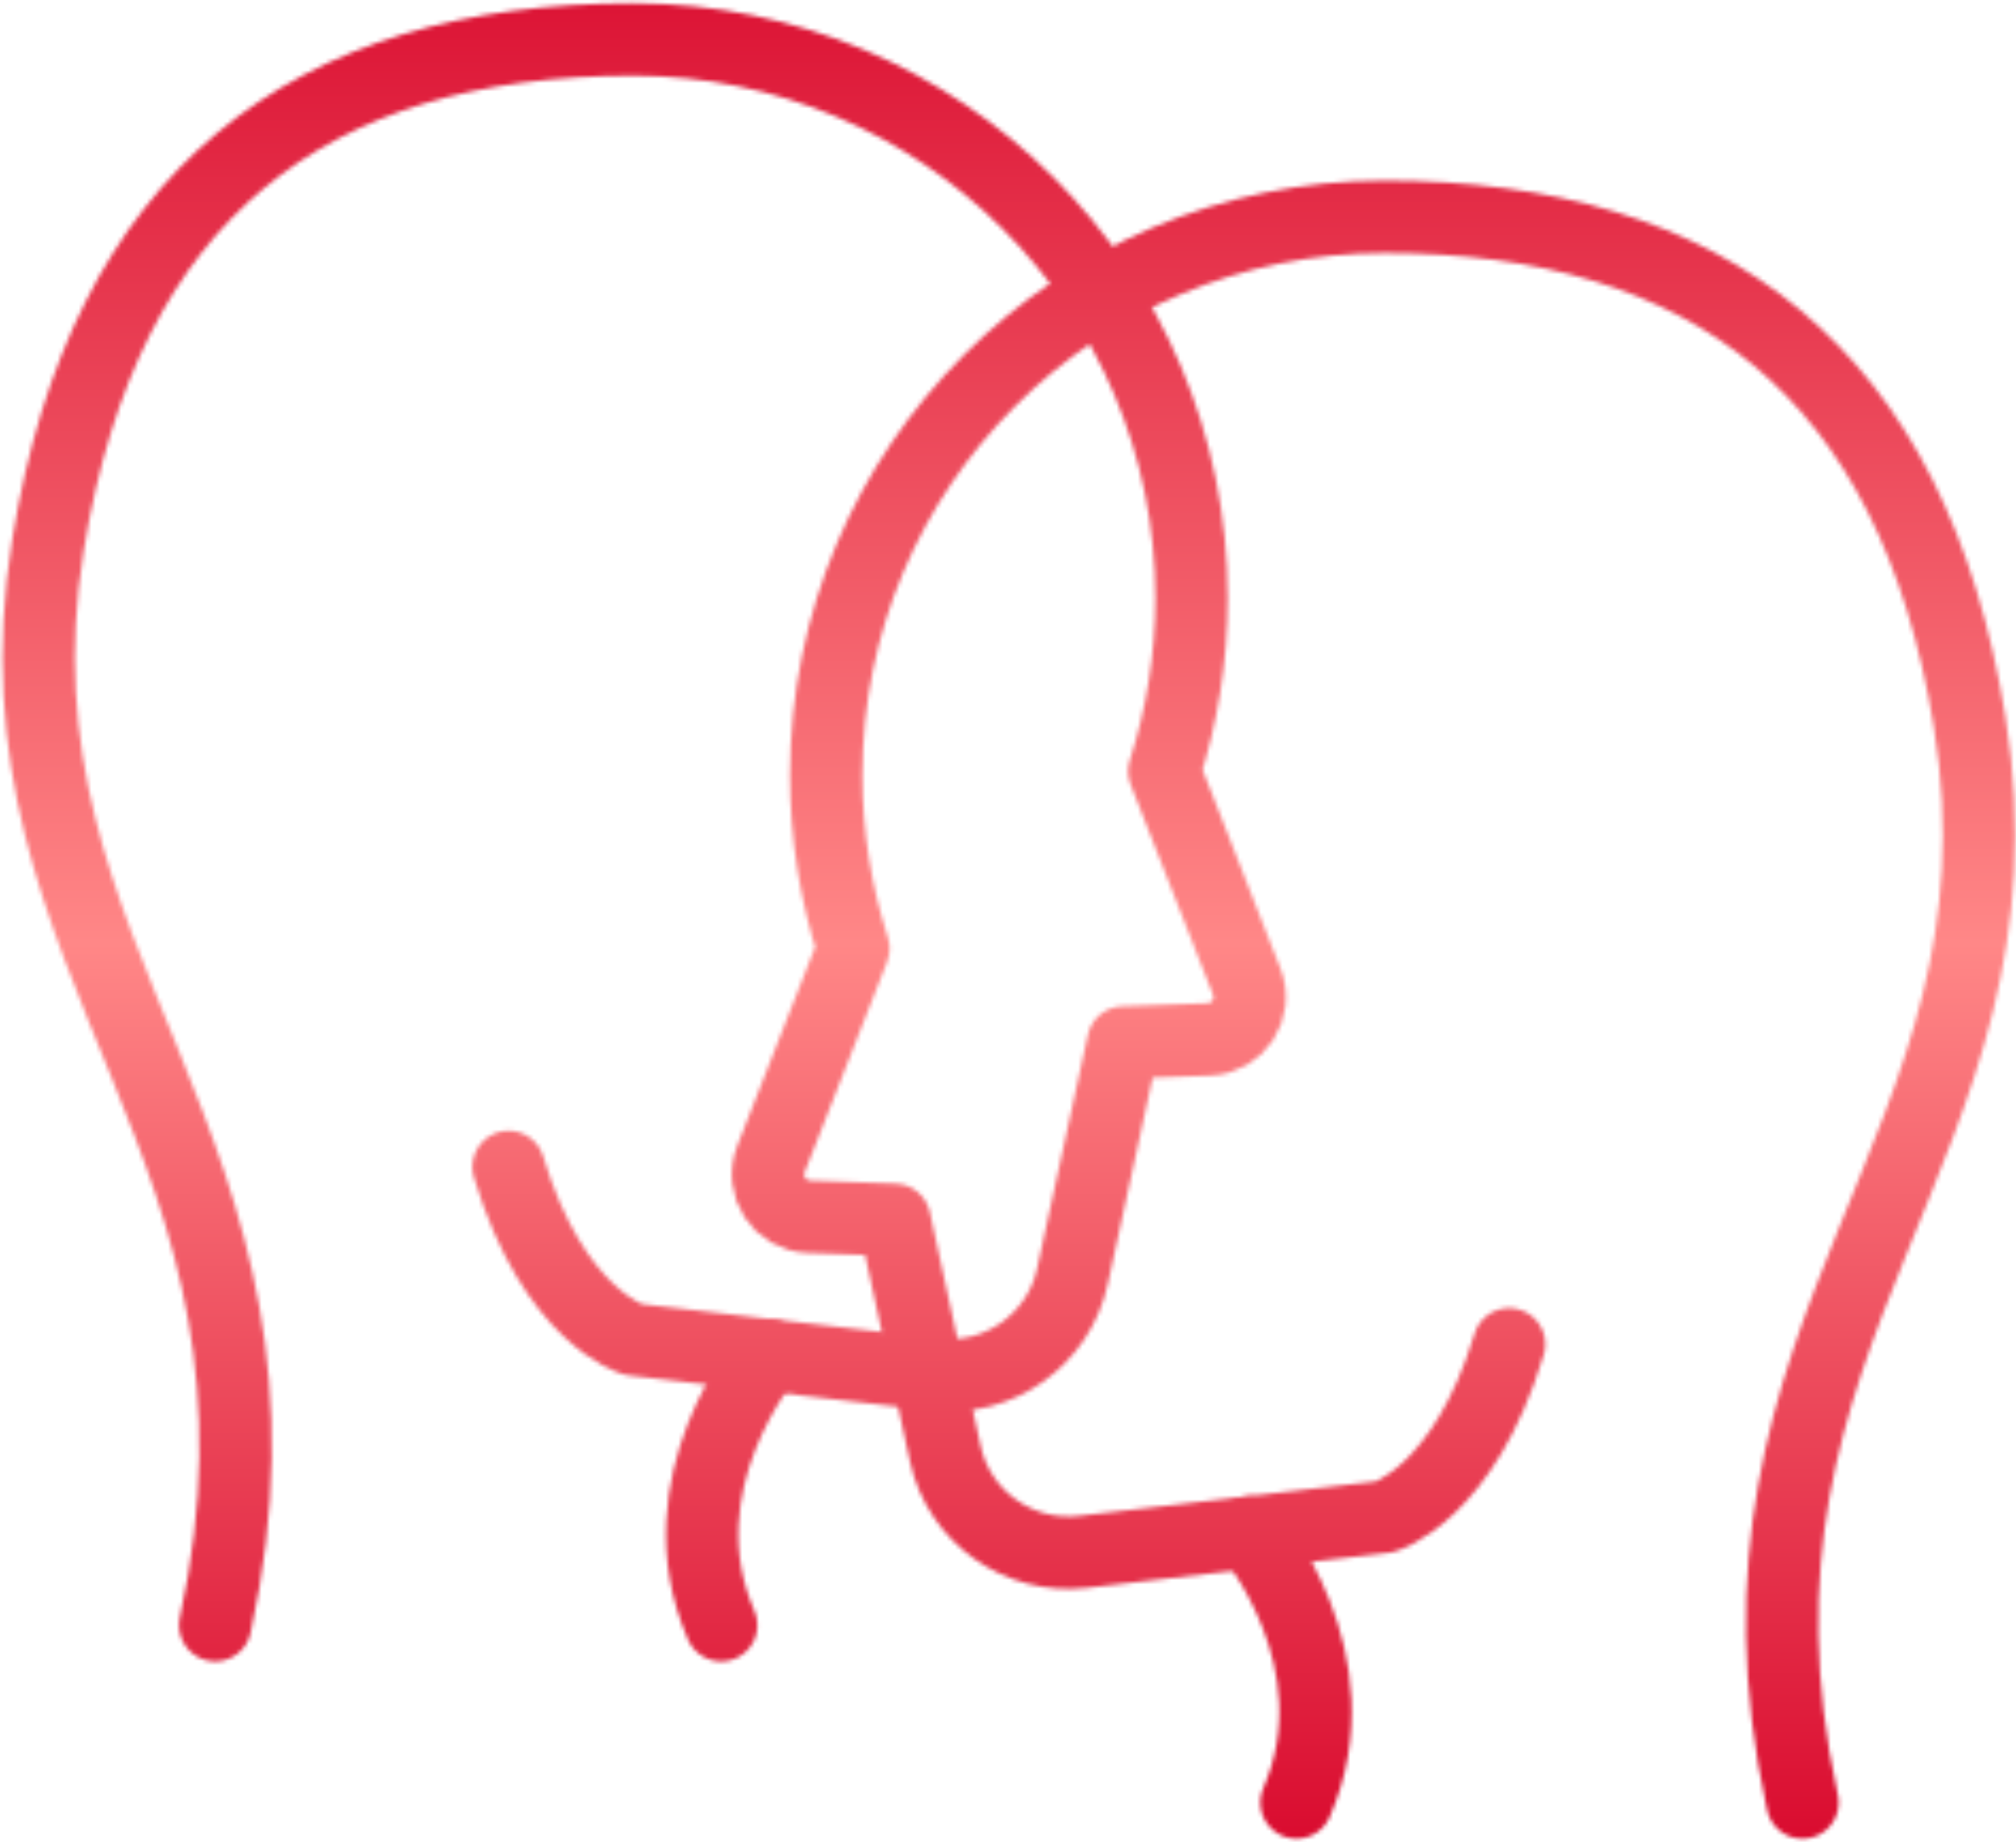
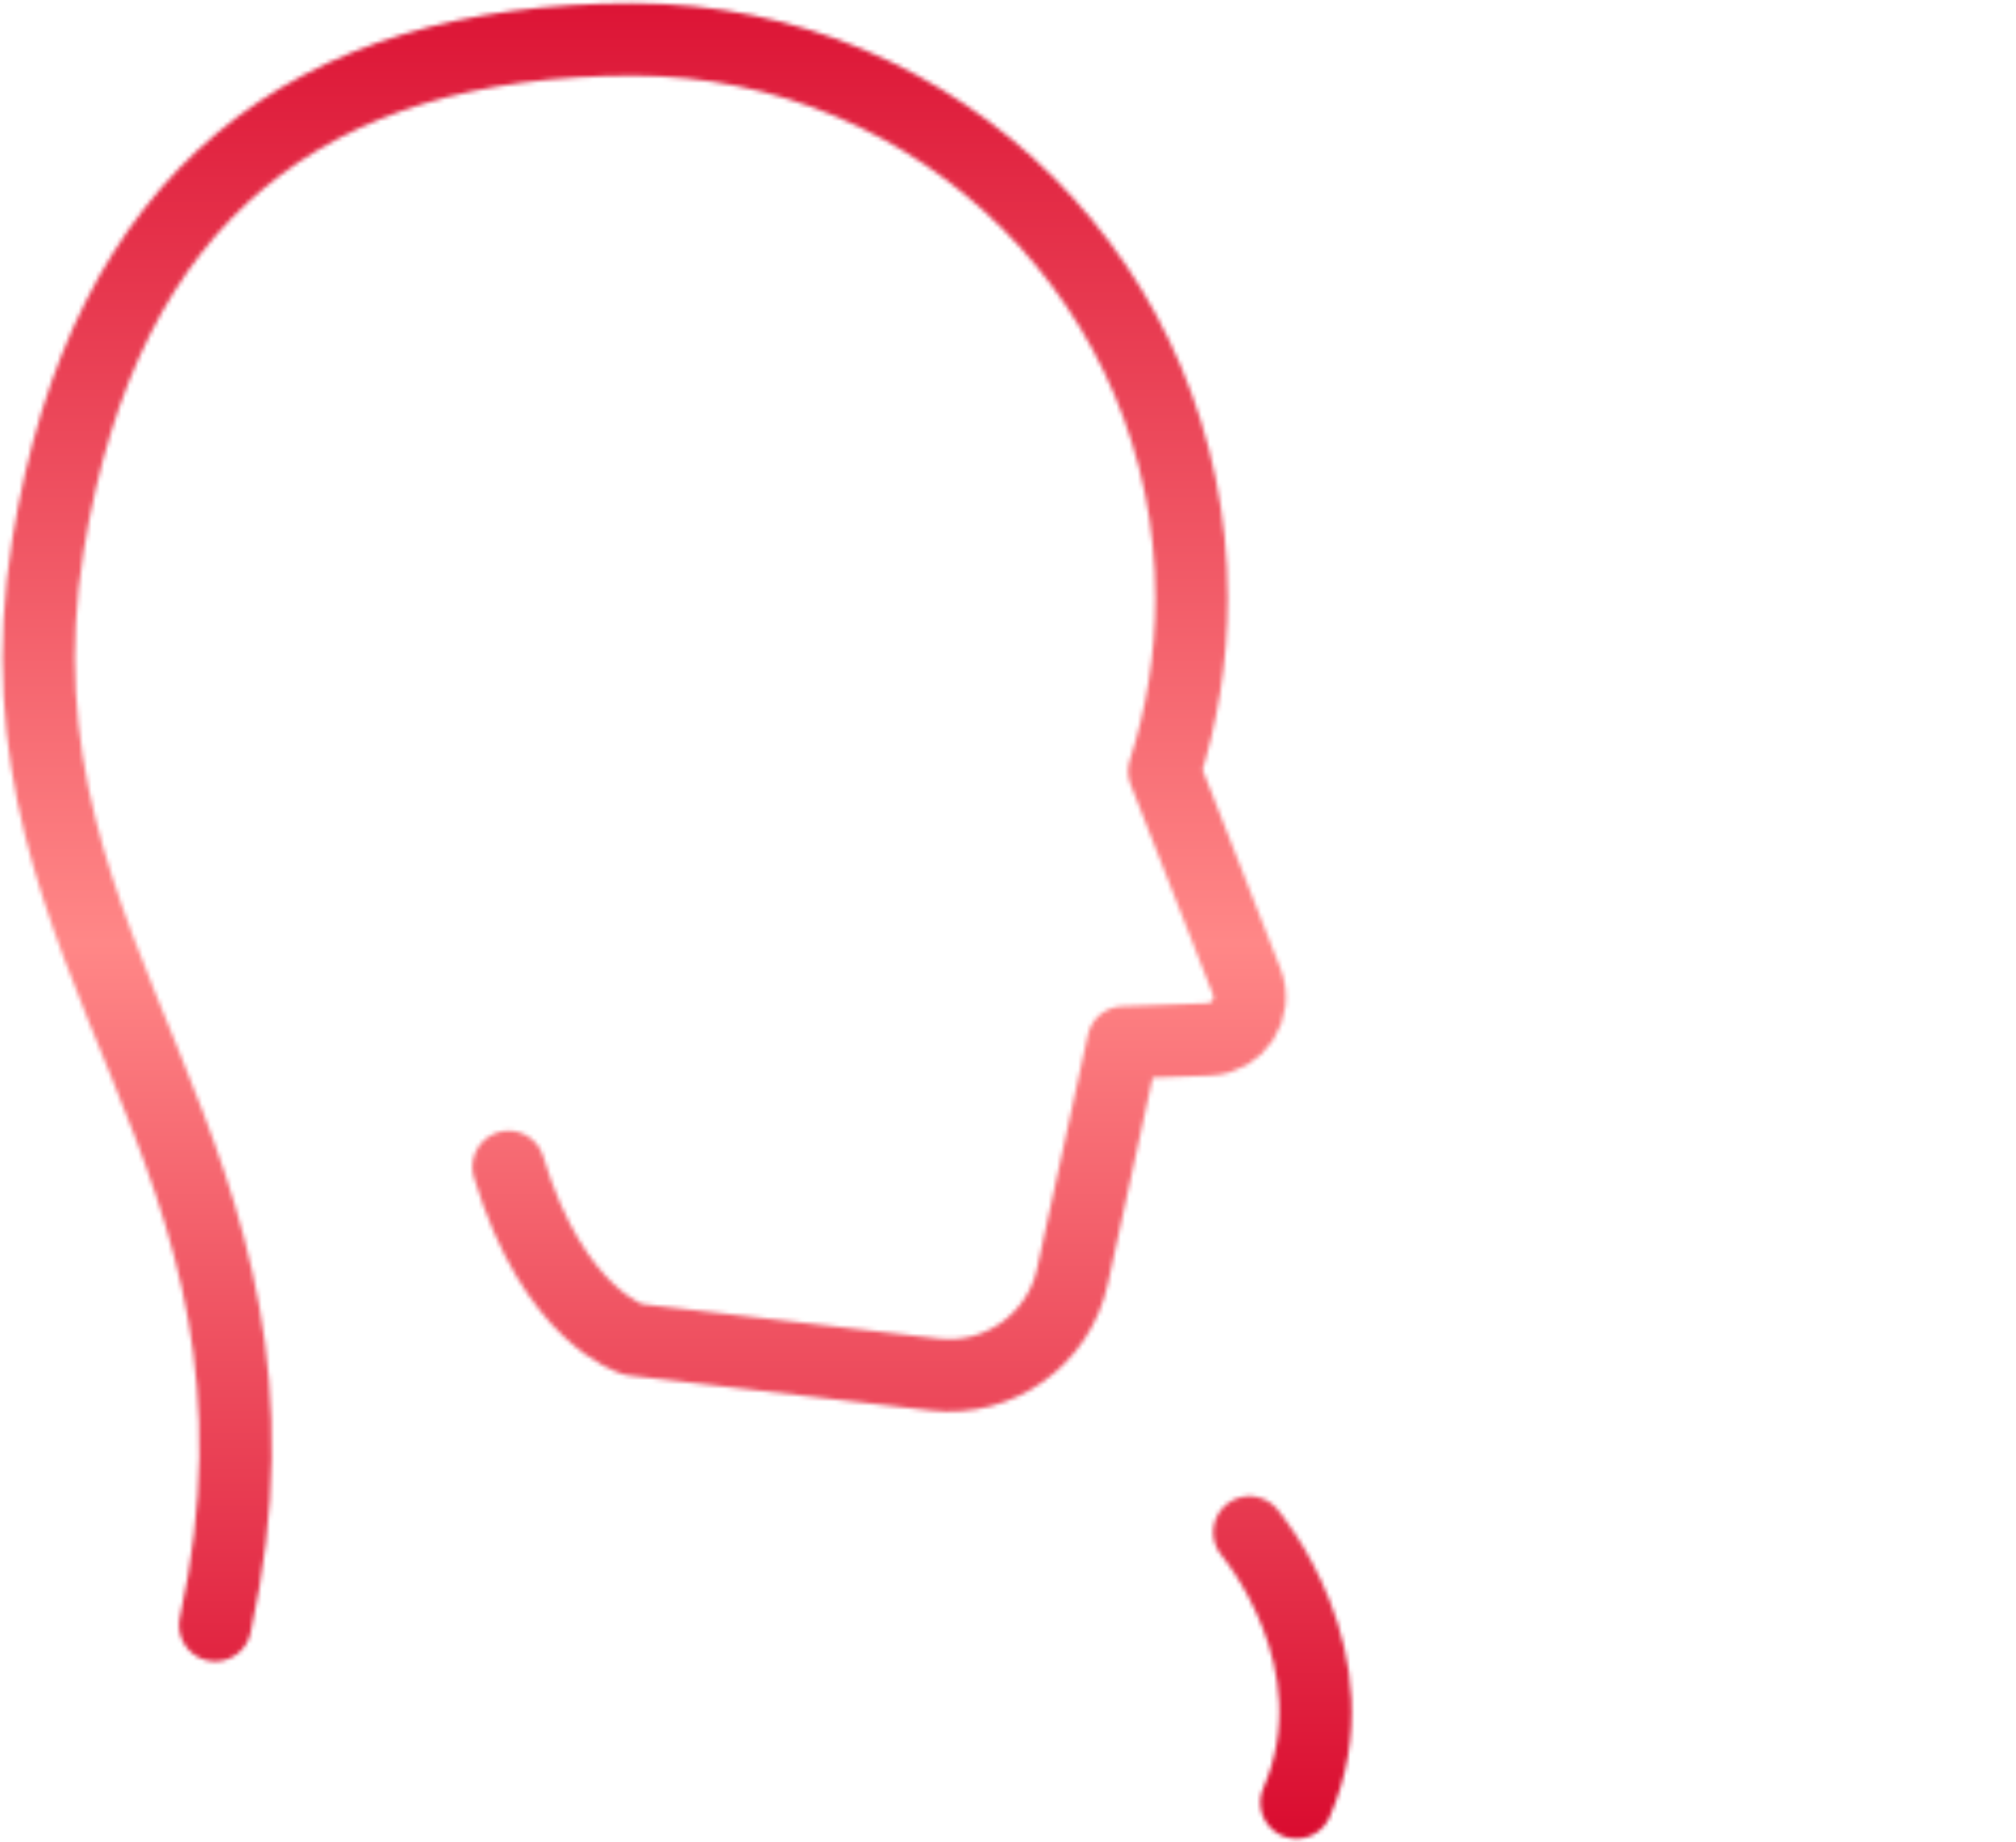
<svg xmlns="http://www.w3.org/2000/svg" width="474" height="433" viewBox="0 0 474 433" fill="none">
  <mask id="mask0_344_339" style="mask-type:alpha" maskUnits="userSpaceOnUse" x="0" y="0" width="474" height="433">
-     <path d="M423.806 423.774C399.047 310.815 479.337 269.761 463.121 169.775C449.752 87.27 401.579 50.962 325.561 50.962C253.023 50.962 194.25 109.735 194.25 182.273C194.25 196.511 196.544 210.196 200.657 223.011L181.277 272.45C178.745 278.858 183.333 285.819 190.215 286.056L210.307 286.768L222.252 341.745C225.495 356.616 239.497 366.583 254.605 364.843L325.481 356.616C325.481 356.616 344.15 351.395 354.829 316.036" stroke="#E9E9E9" stroke-width="17.022" stroke-miterlimit="10" stroke-linecap="round" stroke-linejoin="round" />
    <path d="M293.762 360.255C293.762 360.255 319.391 390.394 304.836 423.775" stroke="#E9E9E9" stroke-width="17.022" stroke-miterlimit="10" stroke-linecap="round" stroke-linejoin="round" />
    <path d="M50.599 382.087C75.358 269.128 -4.932 228.074 11.284 128.088C24.653 45.583 72.827 9.275 148.845 9.275C221.382 9.275 280.156 68.048 280.156 140.586C280.156 154.824 277.862 168.509 273.748 181.324L293.128 230.763C295.66 237.171 291.072 244.132 284.19 244.369L264.098 245.081L252.153 300.058C248.91 314.929 234.909 324.896 219.8 323.156L148.924 314.929C148.924 314.929 130.255 309.708 119.576 274.349" stroke="#E9E9E9" stroke-width="17.022" stroke-miterlimit="10" stroke-linecap="round" stroke-linejoin="round" />
-     <path d="M180.645 318.568C180.645 318.568 155.016 348.707 169.571 382.088" stroke="#E9E9E9" stroke-width="17.022" stroke-miterlimit="10" stroke-linecap="round" stroke-linejoin="round" />
  </mask>
  <g mask="url(#mask0_344_339)">
    <rect x="-14.629" y="-38.188" width="537.9" height="490.439" fill="url(#paint0_linear_344_339)" />
  </g>
  <defs>
    <linearGradient id="paint0_linear_344_339" x1="254.321" y1="-38.188" x2="254.321" y2="452.251" gradientUnits="userSpaceOnUse">
      <stop stop-color="#D60027" />
      <stop offset="0.53" stop-color="#FF8787" />
      <stop offset="1" stop-color="#D60027" />
    </linearGradient>
  </defs>
</svg>